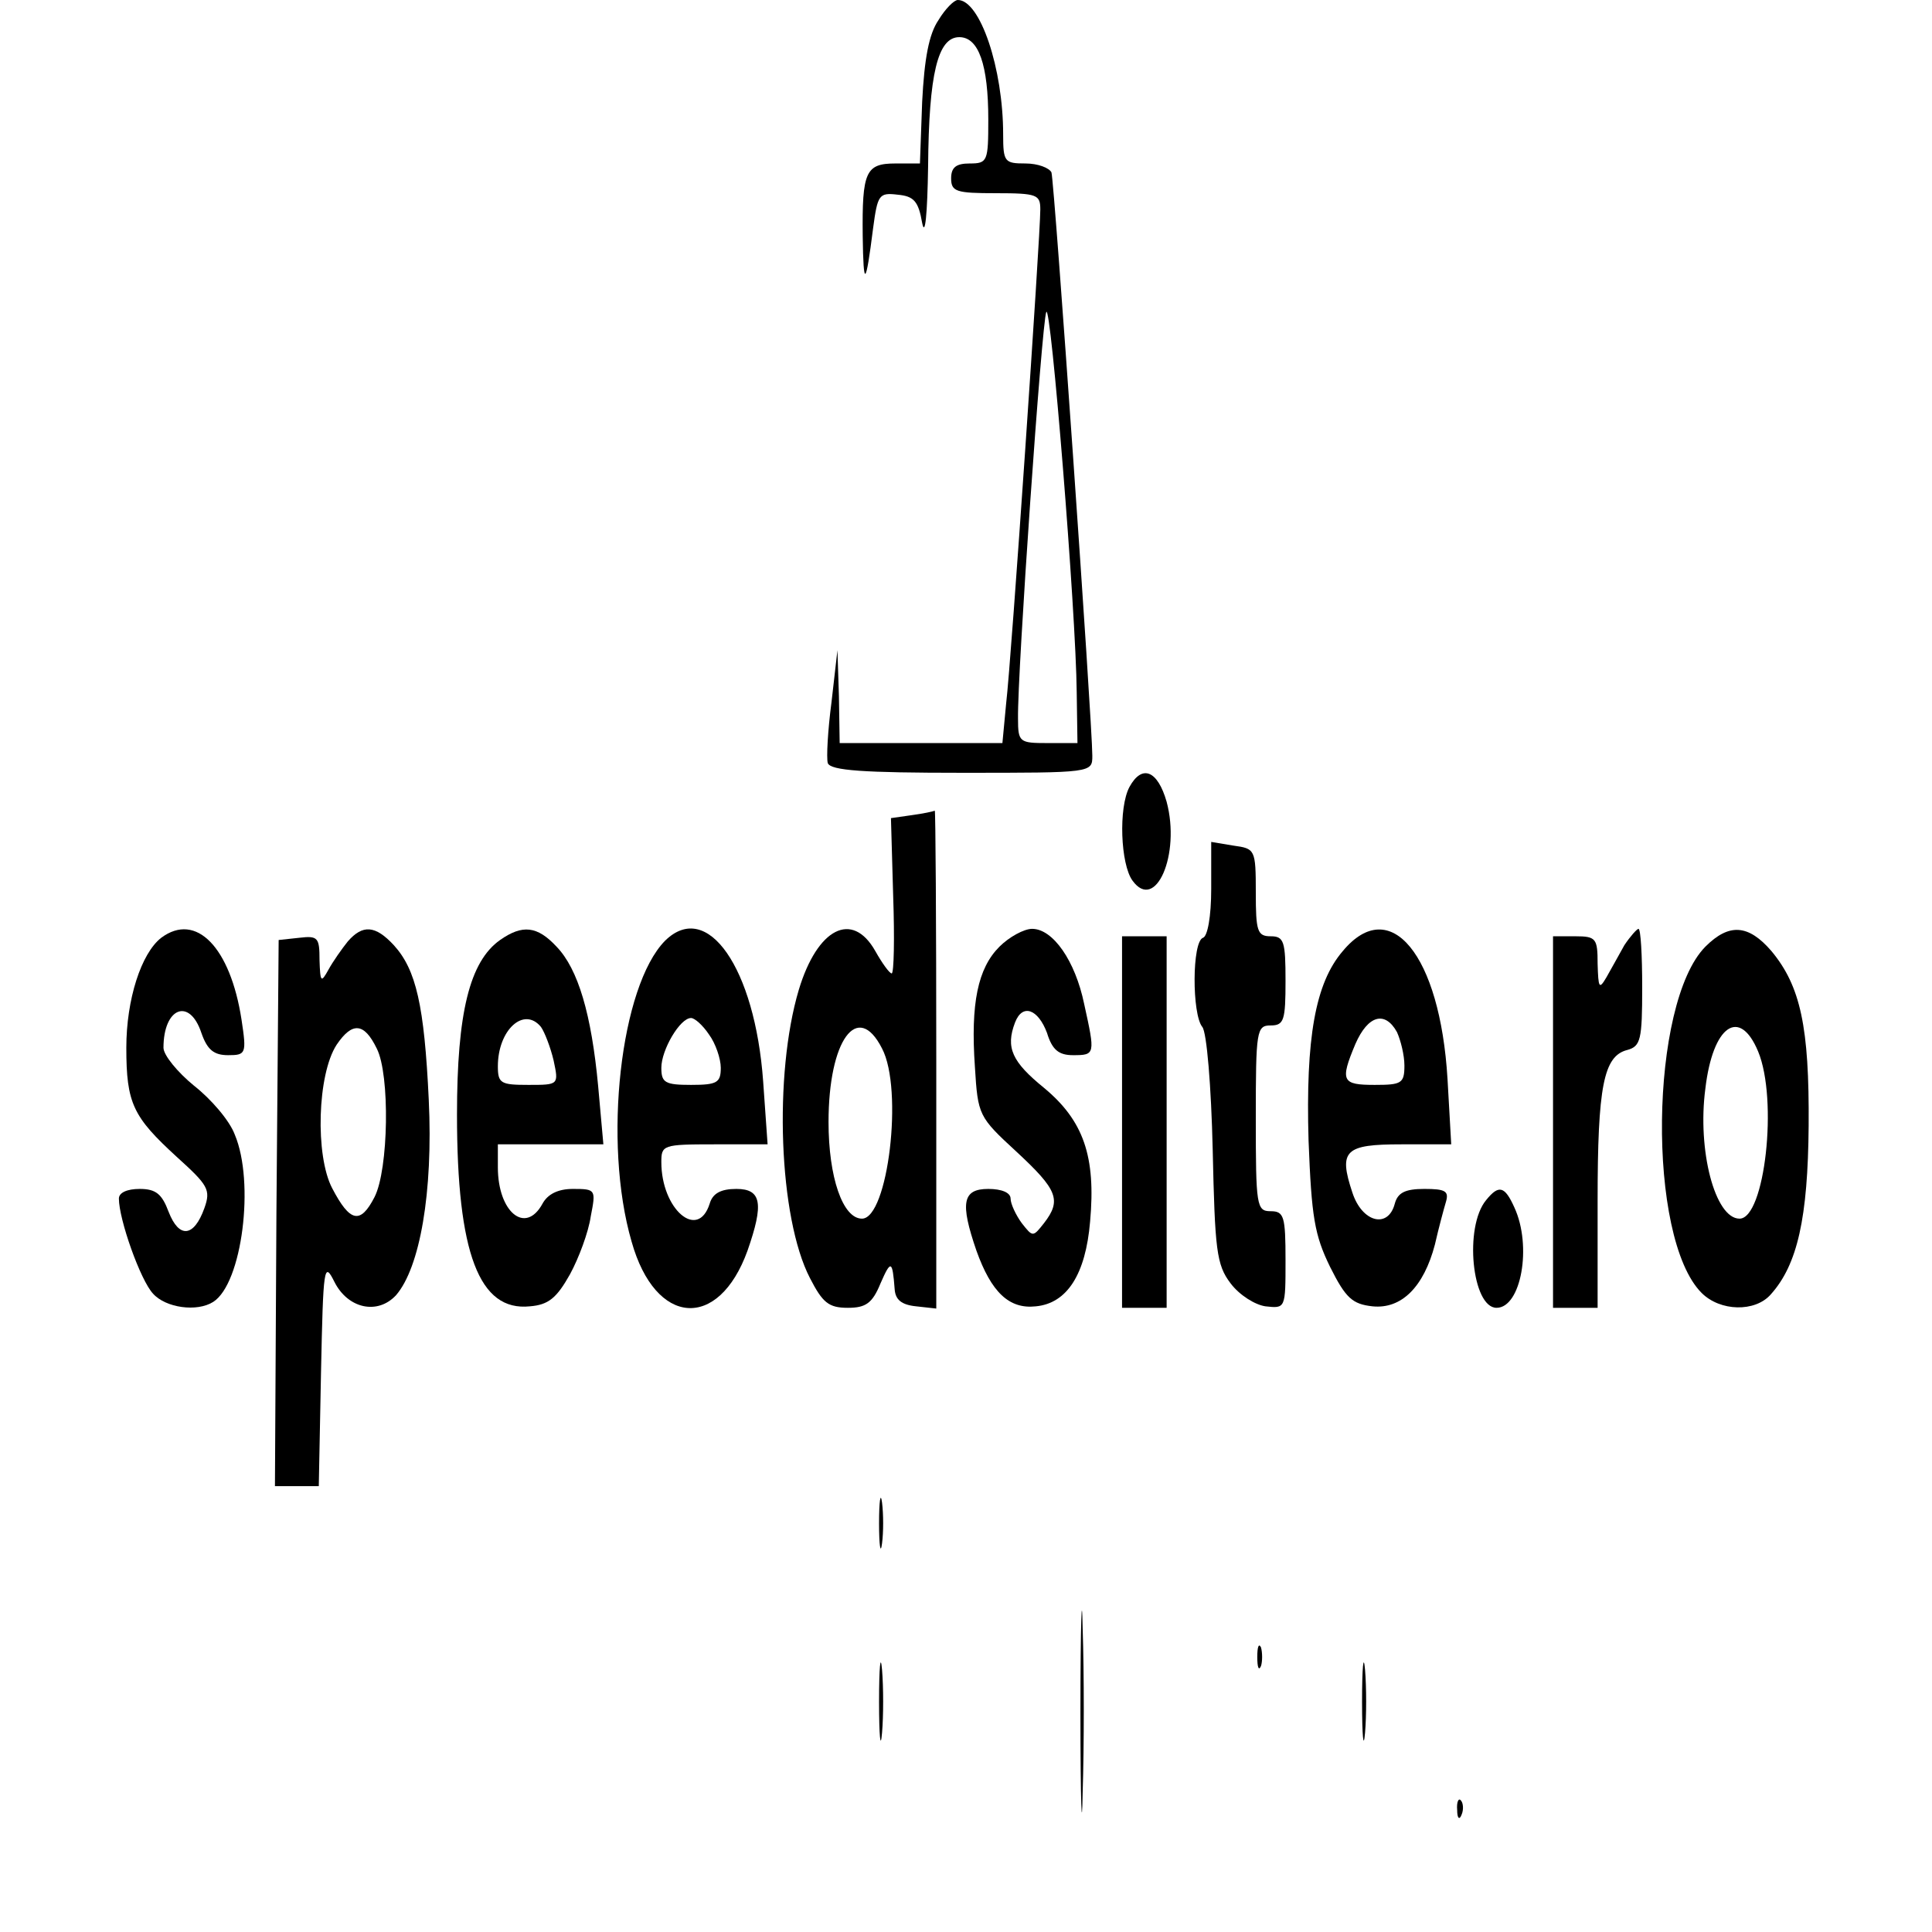
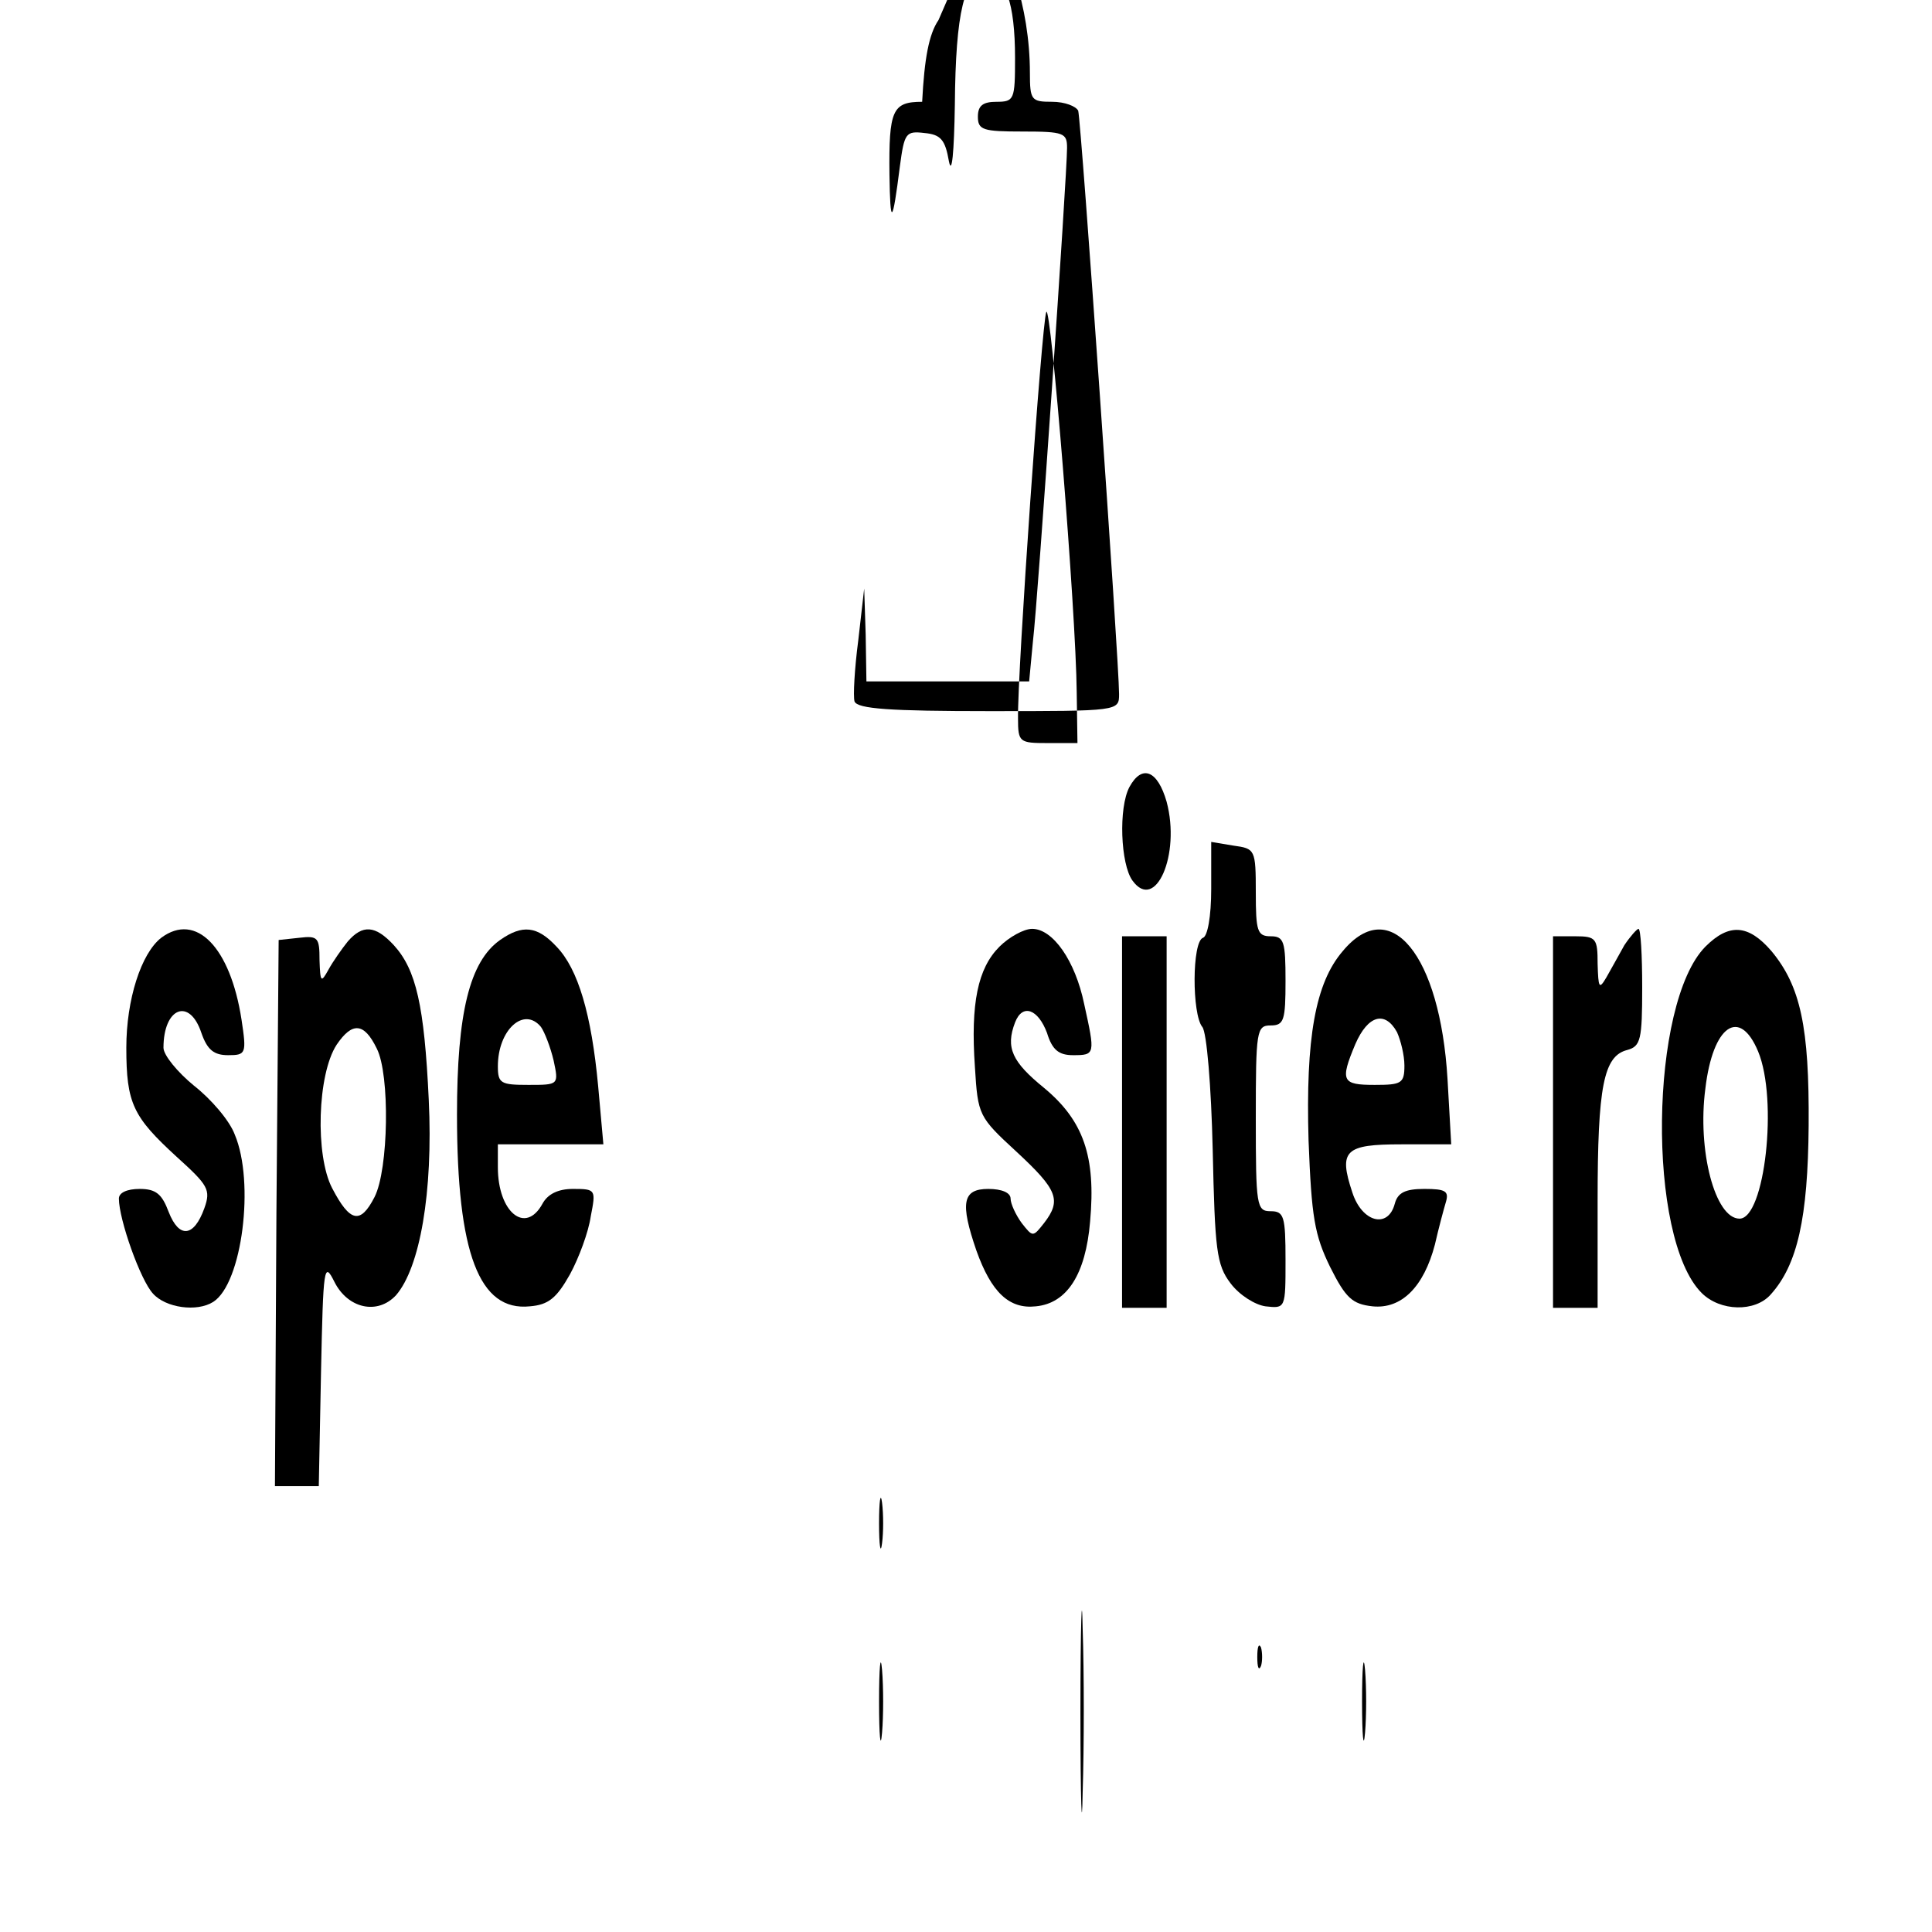
<svg xmlns="http://www.w3.org/2000/svg" version="1.0" width="260pt" height="260pt" viewBox="0 0 260 260" preserveAspectRatio="xMidYMid meet">
  <g transform="translate(0,260) scale(0.1,-0.1)" fill="#000000" stroke="none">
-     <path d="M1263 2573 c-13 -19 -19 -52 -22 -110 l-3 -83 -33 0 c-40 0 -45 -11 -44 -98 1 -70 4 -68 14 11 6 45 8 48 33 45 22 -2 28 -9 33 -38 4 -20 7 12 8 76 1 125 13 174 42 174 26 0 39 -37 39 -111 0 -56 -1 -59 -25 -59 -18 0 -25 -5 -25 -20 0 -18 7 -20 60 -20 56 0 60 -2 60 -22 0 -36 -39 -607 -46 -665 l-5 -53 -110 0 -109 0 -1 63 -2 62 -8 -70 c-5 -38 -7 -75 -5 -82 4 -10 48 -13 181 -13 175 0 175 0 175 23 0 44 -51 772 -55 785 -3 6 -18 12 -35 12 -28 0 -30 2 -30 39 0 89 -31 181 -61 181 -5 0 -17 -12 -26 -27z m186 -905 l1 -68 -40 0 c-38 0 -40 1 -40 33 -1 61 32 532 38 547 6 16 40 -402 41 -512z" />
+     <path d="M1263 2573 c-13 -19 -19 -52 -22 -110 c-40 0 -45 -11 -44 -98 1 -70 4 -68 14 11 6 45 8 48 33 45 22 -2 28 -9 33 -38 4 -20 7 12 8 76 1 125 13 174 42 174 26 0 39 -37 39 -111 0 -56 -1 -59 -25 -59 -18 0 -25 -5 -25 -20 0 -18 7 -20 60 -20 56 0 60 -2 60 -22 0 -36 -39 -607 -46 -665 l-5 -53 -110 0 -109 0 -1 63 -2 62 -8 -70 c-5 -38 -7 -75 -5 -82 4 -10 48 -13 181 -13 175 0 175 0 175 23 0 44 -51 772 -55 785 -3 6 -18 12 -35 12 -28 0 -30 2 -30 39 0 89 -31 181 -61 181 -5 0 -17 -12 -26 -27z m186 -905 l1 -68 -40 0 c-38 0 -40 1 -40 33 -1 61 32 532 38 547 6 16 40 -402 41 -512z" />
    <path d="M1520 1541 c-15 -28 -12 -104 4 -126 31 -43 65 35 46 106 -12 42 -33 51 -50 20z" />
-     <path d="M1227 1503 l-28 -4 3 -105 c2 -57 1 -104 -2 -104 -3 0 -13 14 -22 30 -31 55 -78 31 -103 -52 -34 -114 -27 -307 15 -388 17 -33 25 -40 51 -40 24 0 33 6 44 33 14 32 16 31 19 -8 1 -14 9 -21 29 -23 l27 -3 0 335 c0 185 -1 335 -2 335 -2 -1 -16 -4 -31 -6z m-40 -314 c29 -55 8 -229 -27 -229 -26 0 -45 56 -45 130 0 110 39 164 72 99z" />
    <path d="M1630 1404 c0 -38 -5 -64 -11 -66 -15 -5 -15 -103 -1 -120 6 -7 12 -80 14 -165 3 -135 5 -155 24 -180 12 -16 33 -29 47 -31 27 -3 27 -3 27 62 0 59 -2 66 -20 66 -19 0 -20 7 -20 125 0 118 1 125 20 125 18 0 20 7 20 60 0 53 -2 60 -20 60 -18 0 -20 7 -20 59 0 58 -1 59 -30 63 l-30 5 0 -63z" />
    <path d="M217 1338 c-27 -21 -47 -83 -47 -148 0 -75 9 -93 68 -147 42 -38 46 -44 37 -69 -14 -39 -34 -41 -48 -5 -9 24 -17 31 -39 31 -17 0 -28 -5 -28 -13 0 -28 29 -110 46 -128 17 -19 59 -25 81 -11 39 25 56 161 29 225 -7 19 -32 48 -55 66 -22 18 -41 41 -41 51 0 54 35 68 51 20 8 -23 17 -30 36 -30 24 0 25 2 18 48 -15 97 -61 145 -108 110z" />
    <path d="M468 1333 c-8 -10 -20 -27 -26 -38 -10 -18 -11 -17 -12 13 0 30 -2 33 -27 30 l-28 -3 -3 -367 -2 -368 30 0 29 0 3 153 c3 143 4 150 18 122 18 -36 58 -45 83 -18 32 37 50 138 44 263 -6 127 -17 175 -47 208 -25 27 -42 28 -62 5z m39 -144 c18 -35 16 -163 -3 -200 -19 -37 -33 -34 -57 12 -23 44 -20 153 6 193 21 31 37 30 54 -5z" />
    <path d="M673 1335 c-41 -29 -58 -98 -58 -235 0 -187 30 -265 98 -258 25 2 36 11 54 43 12 22 25 57 28 78 7 36 7 37 -24 37 -20 0 -34 -7 -41 -20 -23 -42 -60 -11 -60 49 l0 31 71 0 71 0 -7 78 c-9 97 -27 158 -56 188 -26 28 -46 30 -76 9z m55 -117 c5 -7 13 -28 17 -45 7 -33 7 -33 -34 -33 -37 0 -41 2 -41 25 0 49 35 81 58 53z" />
-     <path d="M895 1334 c-60 -61 -84 -271 -45 -405 32 -114 117 -120 156 -12 22 63 19 83 -15 83 -21 0 -32 -6 -36 -20 -16 -50 -65 -7 -65 56 0 23 2 24 71 24 l72 0 -6 85 c-11 152 -75 245 -132 189z m59 -126 c9 -12 16 -33 16 -45 0 -20 -5 -23 -40 -23 -35 0 -40 3 -40 23 0 24 25 67 40 67 5 0 16 -10 24 -22z" />
    <path d="M1345 1326 c-29 -29 -39 -76 -33 -162 4 -65 5 -67 56 -114 55 -51 61 -65 37 -96 -15 -19 -15 -19 -30 0 -8 11 -15 26 -15 33 0 8 -12 13 -30 13 -35 0 -38 -19 -16 -83 20 -56 44 -79 80 -75 42 4 67 43 73 114 8 88 -9 136 -62 180 -43 35 -52 54 -39 88 10 26 31 18 43 -14 7 -23 16 -30 35 -30 30 0 30 1 15 69 -12 58 -42 101 -70 101 -11 0 -31 -11 -44 -24z" />
    <path d="M1807 1320 c-37 -43 -50 -117 -46 -255 4 -103 8 -127 29 -170 21 -42 30 -50 57 -53 39 -4 69 26 84 83 5 22 12 48 15 58 4 14 -1 17 -29 17 -26 0 -36 -5 -40 -20 -9 -34 -44 -25 -57 15 -19 57 -10 65 66 65 l67 0 -5 88 c-10 167 -77 249 -141 172z m73 -109 c5 -11 10 -31 10 -45 0 -24 -4 -26 -40 -26 -44 0 -47 5 -26 55 17 39 40 45 56 16z" />
    <path d="M2186 1328 c-7 -13 -18 -32 -24 -43 -10 -17 -11 -15 -12 18 0 34 -2 37 -30 37 l-30 0 0 -250 0 -250 30 0 30 0 0 144 c0 154 8 195 40 203 18 5 20 14 20 84 0 44 -2 79 -5 79 -2 0 -11 -10 -19 -22z" />
    <path d="M2295 1326 c-75 -76 -79 -392 -5 -466 25 -25 72 -26 93 -2 36 40 50 103 51 227 1 133 -11 188 -50 235 -31 36 -57 38 -89 6z m71 -141 c27 -65 9 -225 -25 -225 -33 0 -57 92 -46 175 10 85 46 110 71 50z" />
    <path d="M1510 1090 l0 -250 30 0 30 0 0 250 0 250 -30 0 -30 0 0 -250z" />
-     <path d="M2000 985 c-30 -36 -19 -145 14 -145 33 0 48 83 24 135 -13 29 -21 31 -38 10z" />
    <path d="M1183 550 c0 -30 2 -43 4 -27 2 15 2 39 0 55 -2 15 -4 2 -4 -28z" />
    <path d="M1454 295 c0 -121 2 -169 3 -107 2 62 2 161 0 220 -1 59 -3 8 -3 -113z" />
    <path d="M1183 310 c0 -47 2 -66 4 -42 2 23 2 61 0 85 -2 23 -4 4 -4 -43z" />
    <path d="M1692 370 c0 -14 2 -19 5 -12 2 6 2 18 0 25 -3 6 -5 1 -5 -13z" />
    <path d="M1833 310 c0 -47 2 -66 4 -42 2 23 2 61 0 85 -2 23 -4 4 -4 -43z" />
-     <path d="M1961 164 c0 -11 3 -14 6 -6 3 7 2 16 -1 19 -3 4 -6 -2 -5 -13z" />
  </g>
</svg>